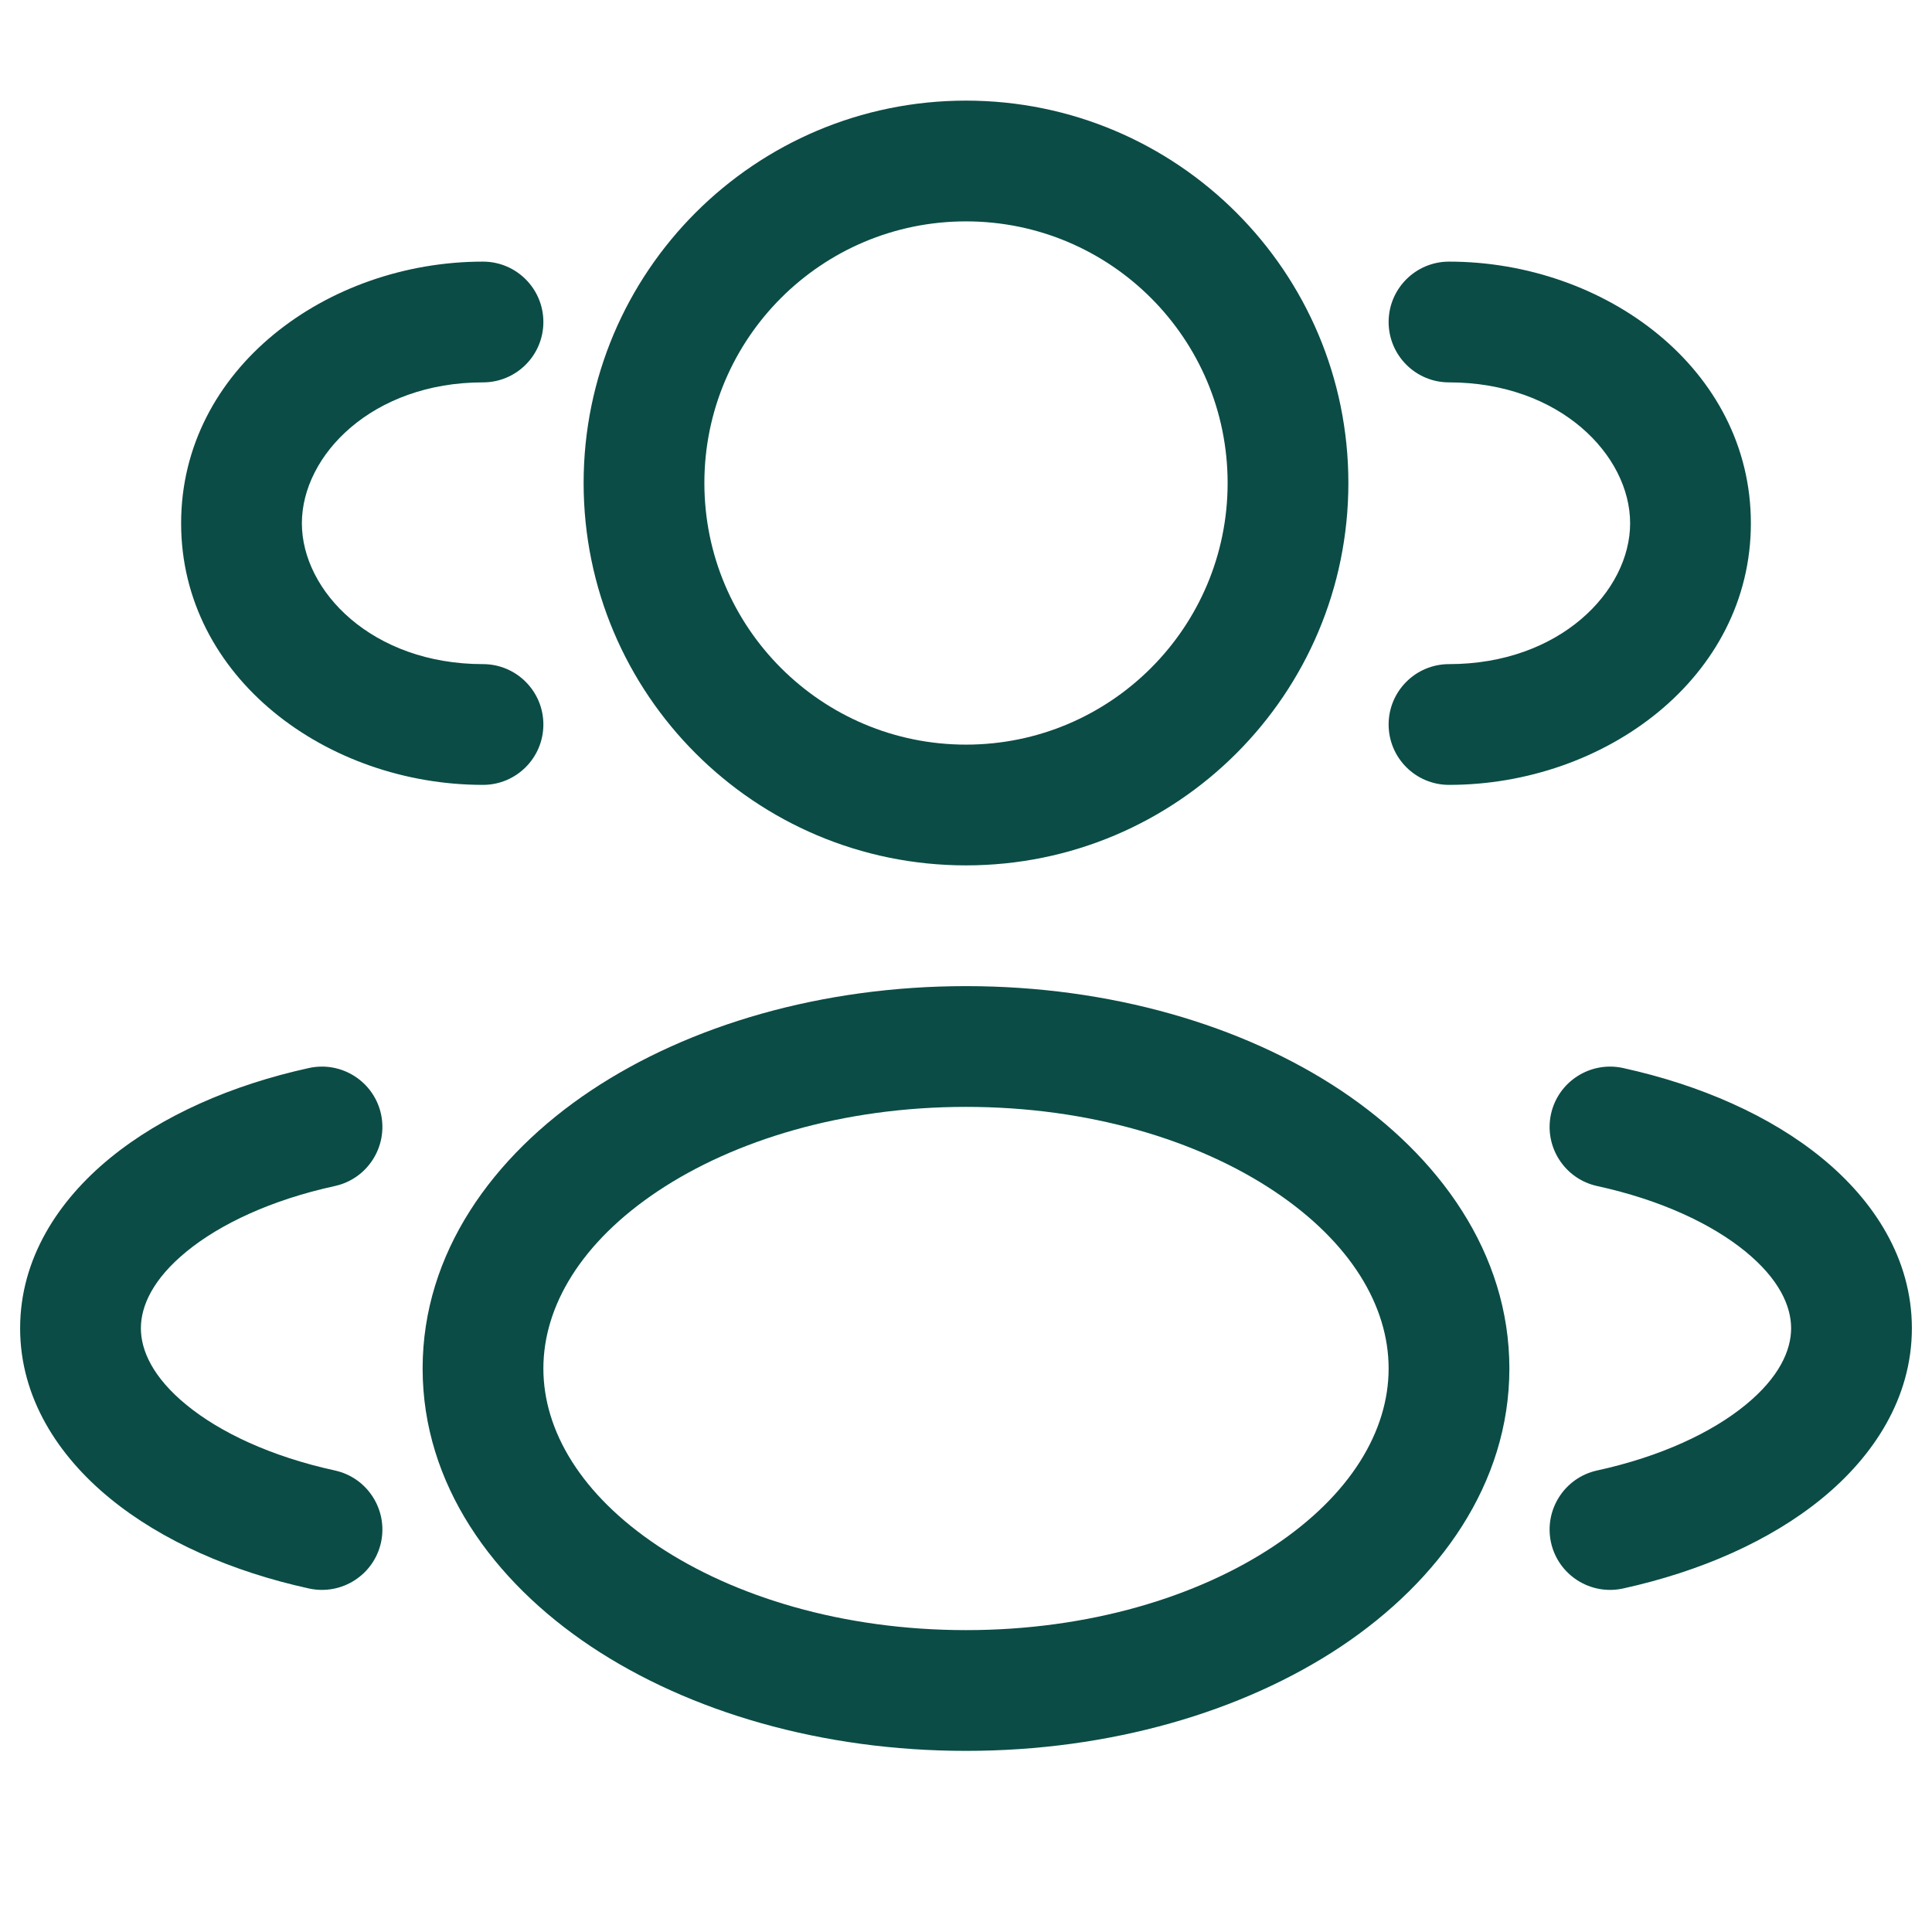
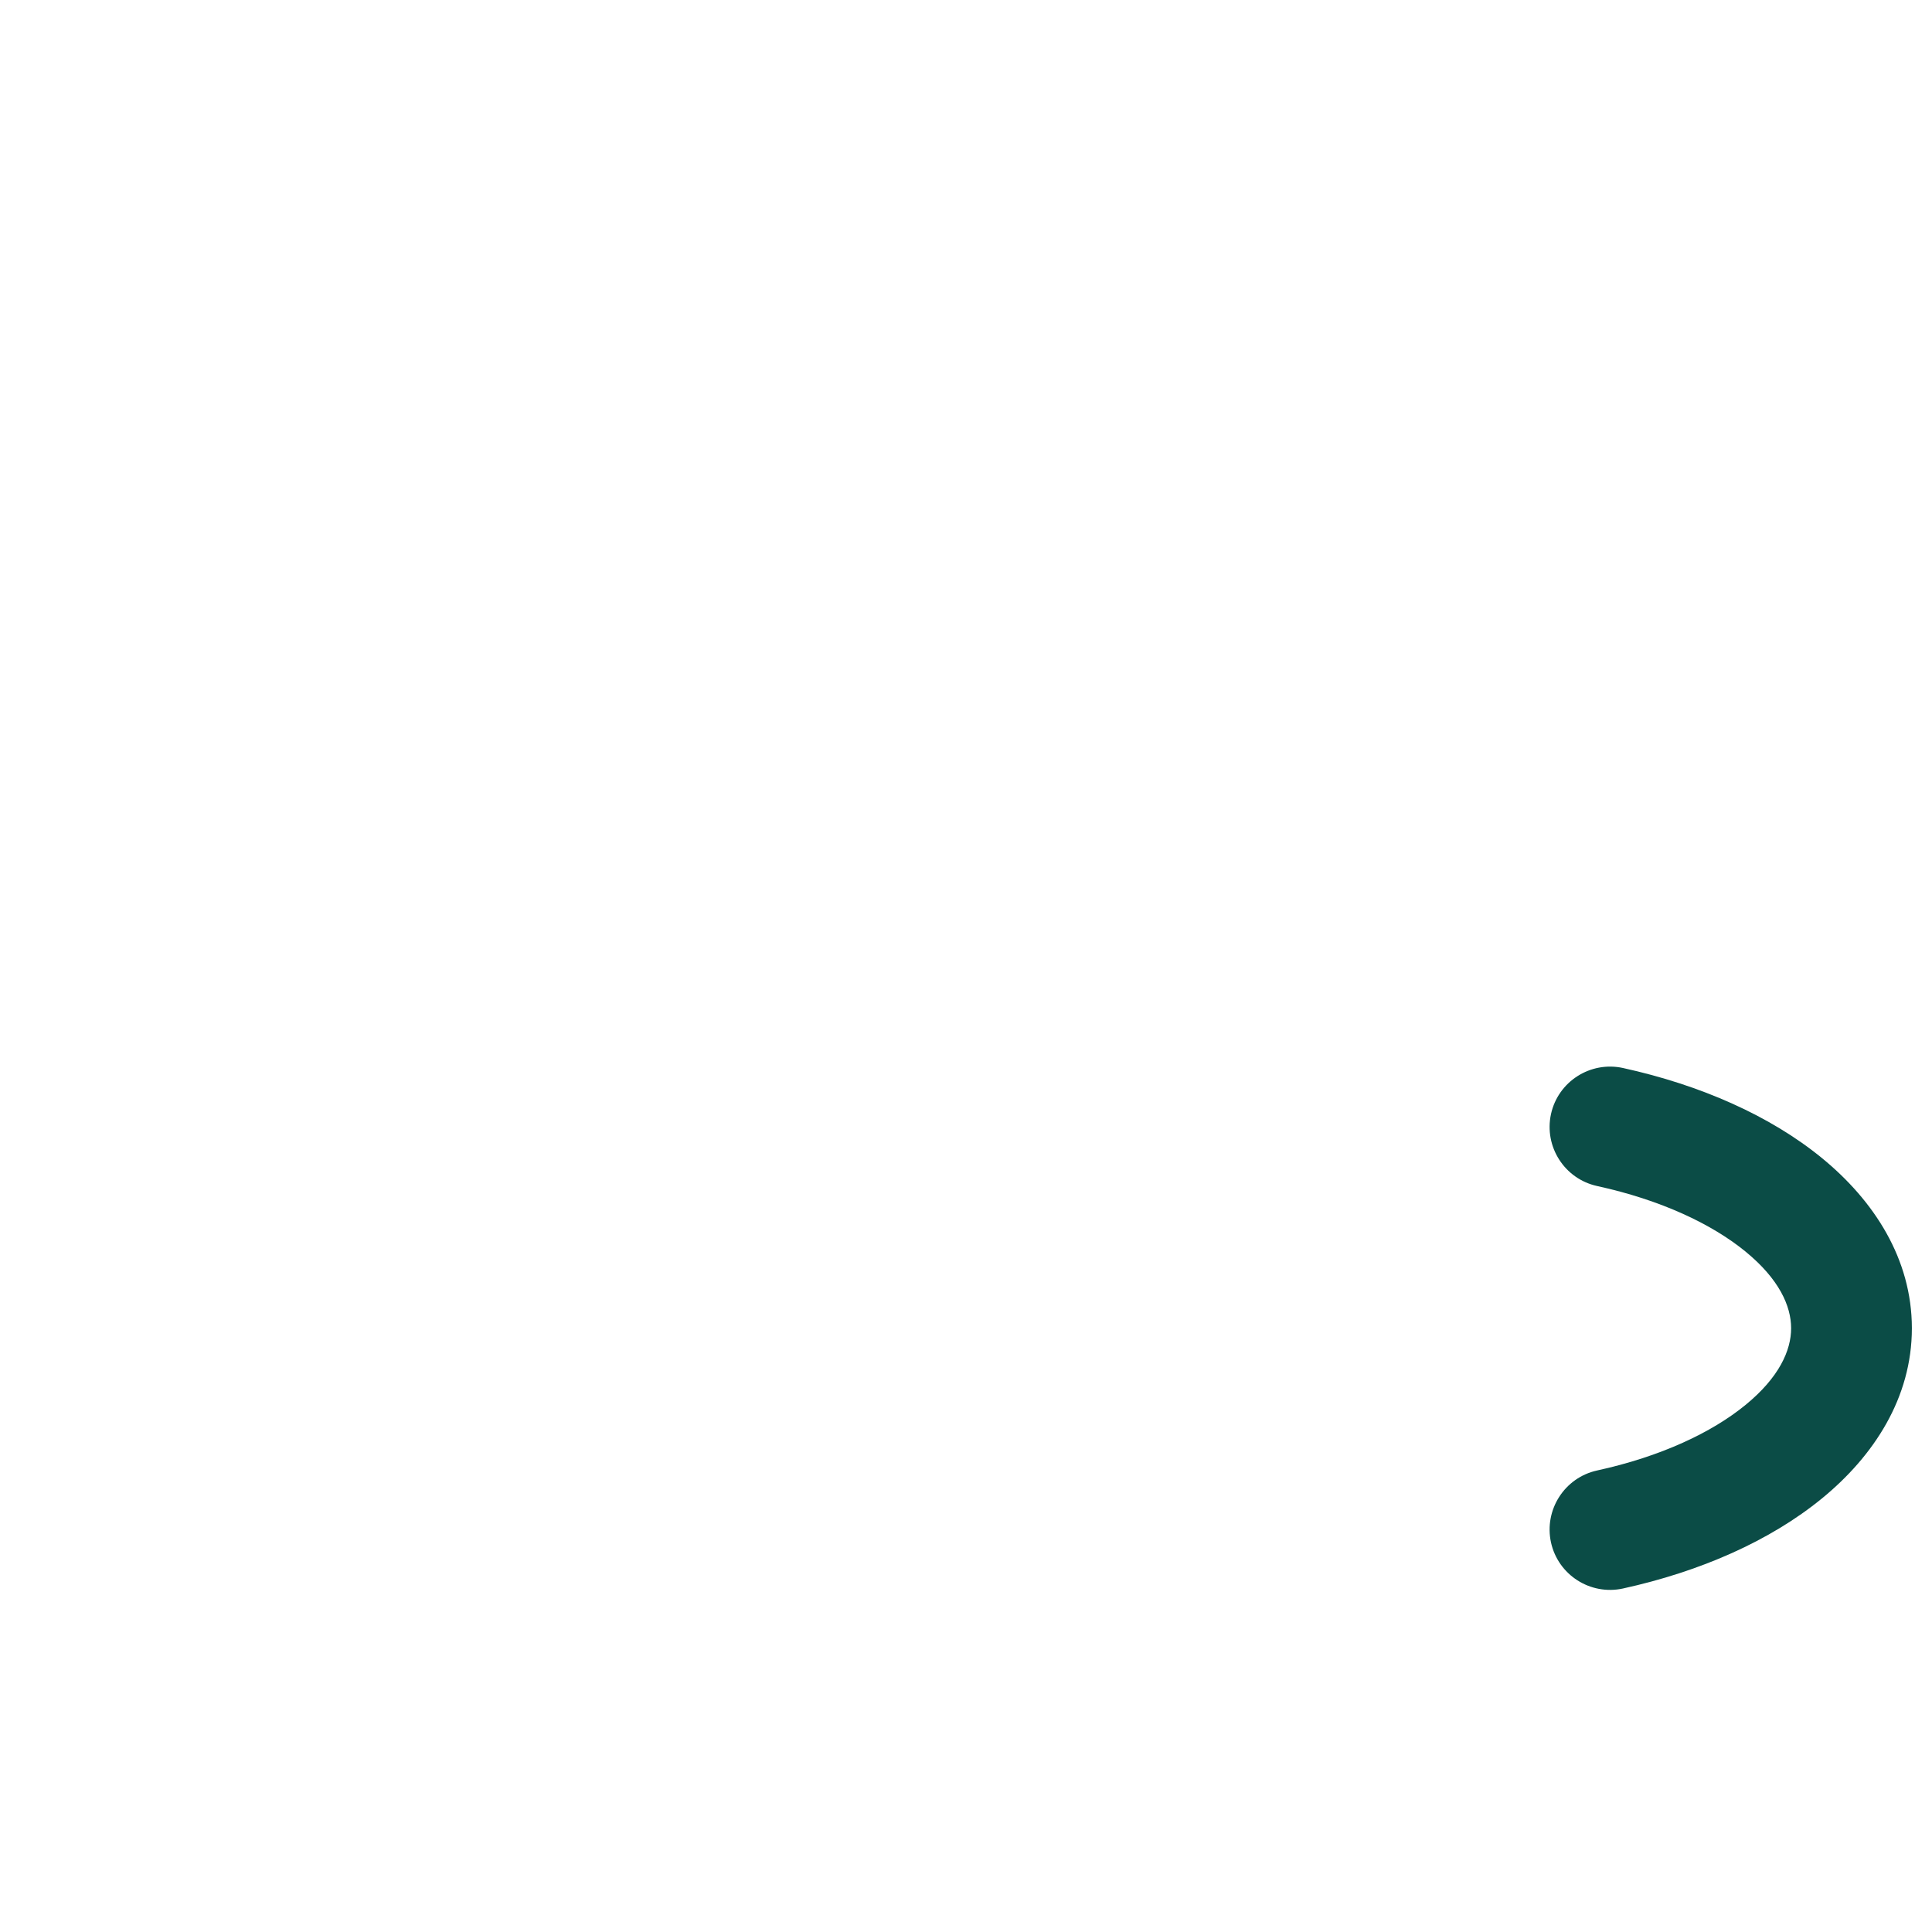
<svg xmlns="http://www.w3.org/2000/svg" width="24" height="24" viewBox="0 0 24 24" fill="none">
-   <path fill-rule="evenodd" clip-rule="evenodd" d="M12 1.25C9.377 1.25 7.25 3.377 7.25 6C7.25 8.623 9.377 10.75 12 10.75C14.623 10.75 16.75 8.623 16.75 6C16.75 3.377 14.623 1.25 12 1.25ZM8.75 6C8.75 4.205 10.205 2.75 12 2.75C13.795 2.75 15.25 4.205 15.25 6C15.25 7.795 13.795 9.25 12 9.25C10.205 9.25 8.75 7.795 8.75 6Z" fill="#0B4C46" />
-   <path d="M18 3.25C17.586 3.25 17.25 3.586 17.25 4C17.25 4.414 17.586 4.75 18 4.75C19.377 4.75 20.25 5.656 20.25 6.5C20.25 7.344 19.377 8.25 18 8.25C17.586 8.25 17.25 8.586 17.25 9C17.25 9.414 17.586 9.75 18 9.75C19.937 9.75 21.75 8.417 21.75 6.5C21.75 4.583 19.937 3.25 18 3.25Z" fill="#0B4C46" />
-   <path d="M6.75 4C6.75 3.586 6.414 3.25 6 3.25C4.063 3.25 2.25 4.583 2.25 6.5C2.25 8.417 4.063 9.75 6 9.75C6.414 9.75 6.75 9.414 6.75 9C6.75 8.586 6.414 8.25 6 8.25C4.624 8.25 3.75 7.344 3.75 6.5C3.75 5.656 4.624 4.75 6 4.75C6.414 4.75 6.75 4.414 6.75 4Z" fill="#0B4C46" />
-   <path fill-rule="evenodd" clip-rule="evenodd" d="M12 12.25C10.216 12.25 8.566 12.731 7.341 13.547C6.121 14.361 5.25 15.567 5.25 17C5.25 18.433 6.121 19.639 7.341 20.453C8.566 21.269 10.216 21.75 12 21.75C13.784 21.75 15.434 21.269 16.659 20.453C17.878 19.639 18.75 18.433 18.75 17C18.75 15.567 17.878 14.361 16.659 13.547C15.434 12.731 13.784 12.25 12 12.25ZM6.75 17C6.75 16.224 7.222 15.43 8.173 14.796C9.12 14.165 10.471 13.75 12 13.75C13.529 13.75 14.88 14.165 15.827 14.796C16.778 15.43 17.25 16.224 17.25 17C17.25 17.776 16.778 18.57 15.827 19.204C14.88 19.835 13.529 20.25 12 20.25C10.471 20.25 9.12 19.835 8.173 19.204C7.222 18.57 6.75 17.776 6.75 17Z" fill="#0B4C46" />
  <path d="M19.267 13.839C19.356 13.435 19.756 13.179 20.161 13.267C21.122 13.478 21.989 13.859 22.633 14.386C23.276 14.912 23.75 15.635 23.75 16.5C23.75 17.365 23.276 18.088 22.633 18.614C21.989 19.141 21.122 19.522 20.161 19.733C19.756 19.821 19.356 19.565 19.267 19.161C19.179 18.756 19.435 18.356 19.839 18.267C20.632 18.094 21.265 17.795 21.683 17.453C22.101 17.111 22.25 16.776 22.25 16.5C22.25 16.224 22.101 15.889 21.683 15.547C21.265 15.205 20.632 14.906 19.839 14.733C19.435 14.644 19.179 14.244 19.267 13.839Z" fill="#0B4C46" />
-   <path d="M3.839 13.267C4.244 13.179 4.644 13.435 4.733 13.839C4.821 14.244 4.565 14.644 4.161 14.733C3.368 14.906 2.735 15.205 2.317 15.547C1.899 15.889 1.75 16.224 1.75 16.5C1.75 16.776 1.899 17.111 2.317 17.453C2.735 17.795 3.368 18.094 4.161 18.267C4.565 18.356 4.821 18.756 4.733 19.161C4.644 19.565 4.244 19.821 3.839 19.733C2.877 19.522 2.011 19.141 1.367 18.614C0.724 18.088 0.25 17.365 0.25 16.5C0.25 15.635 0.724 14.912 1.367 14.386C2.011 13.859 2.877 13.478 3.839 13.267Z" fill="#0B4C46" />
</svg>